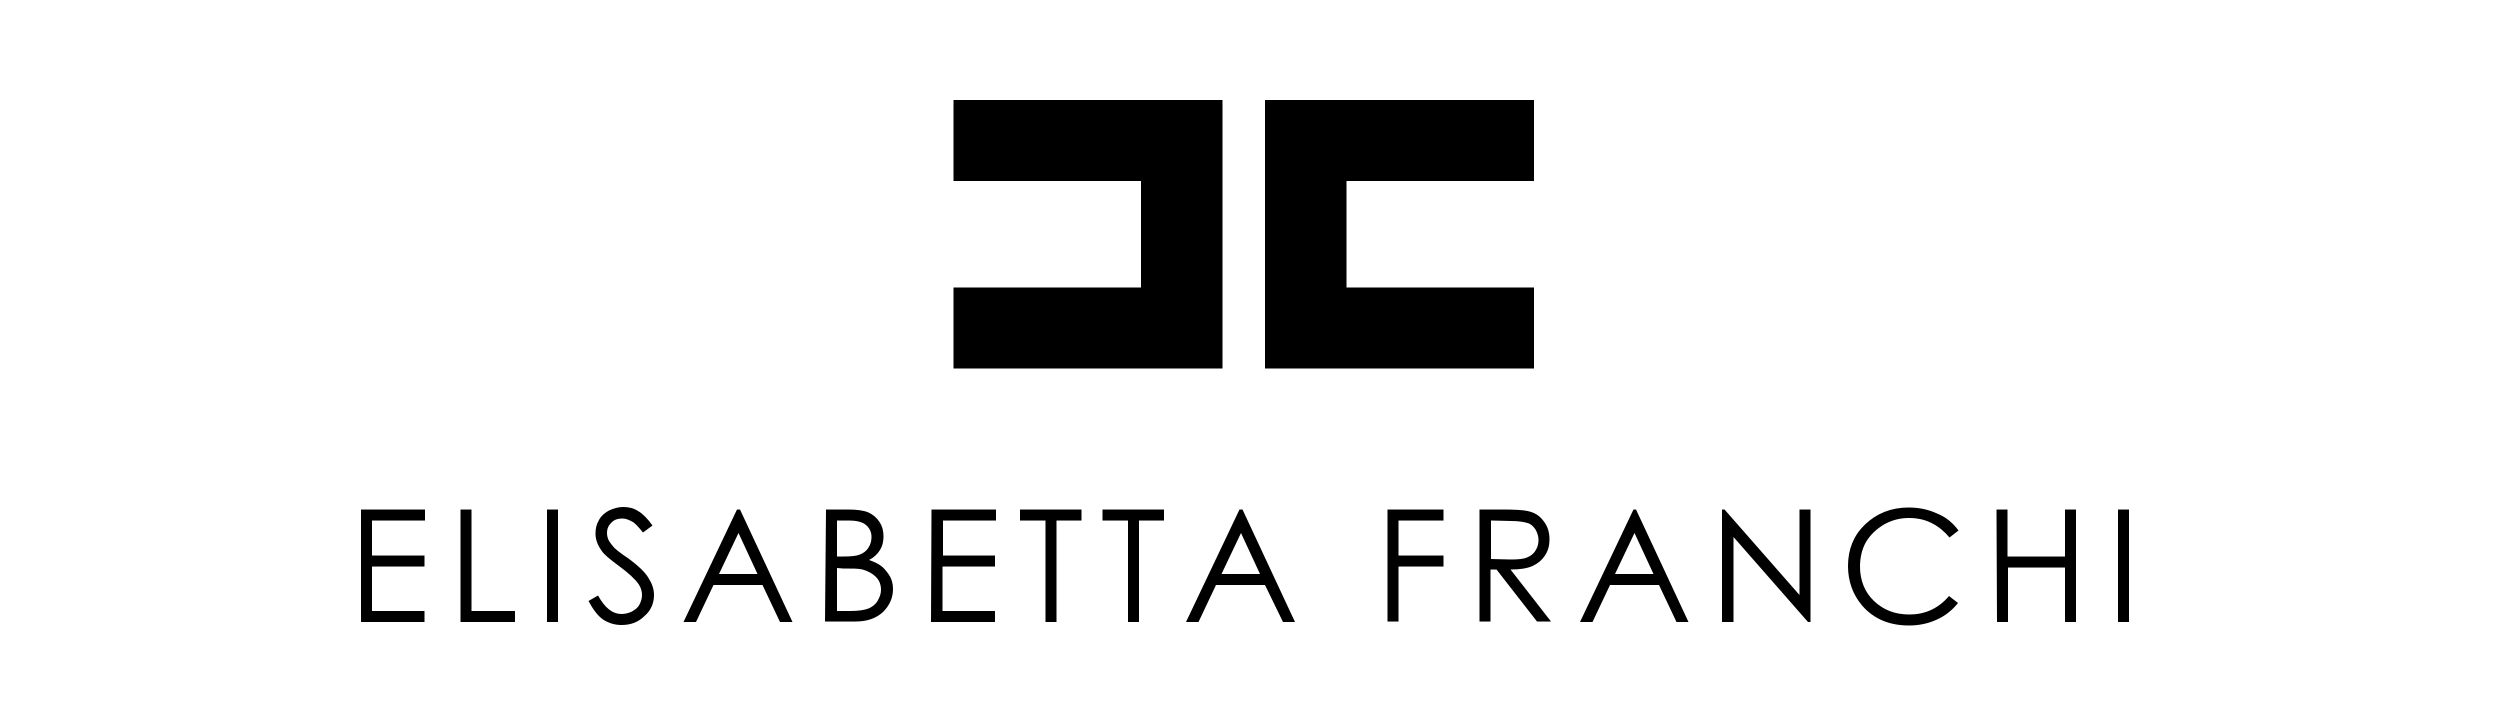
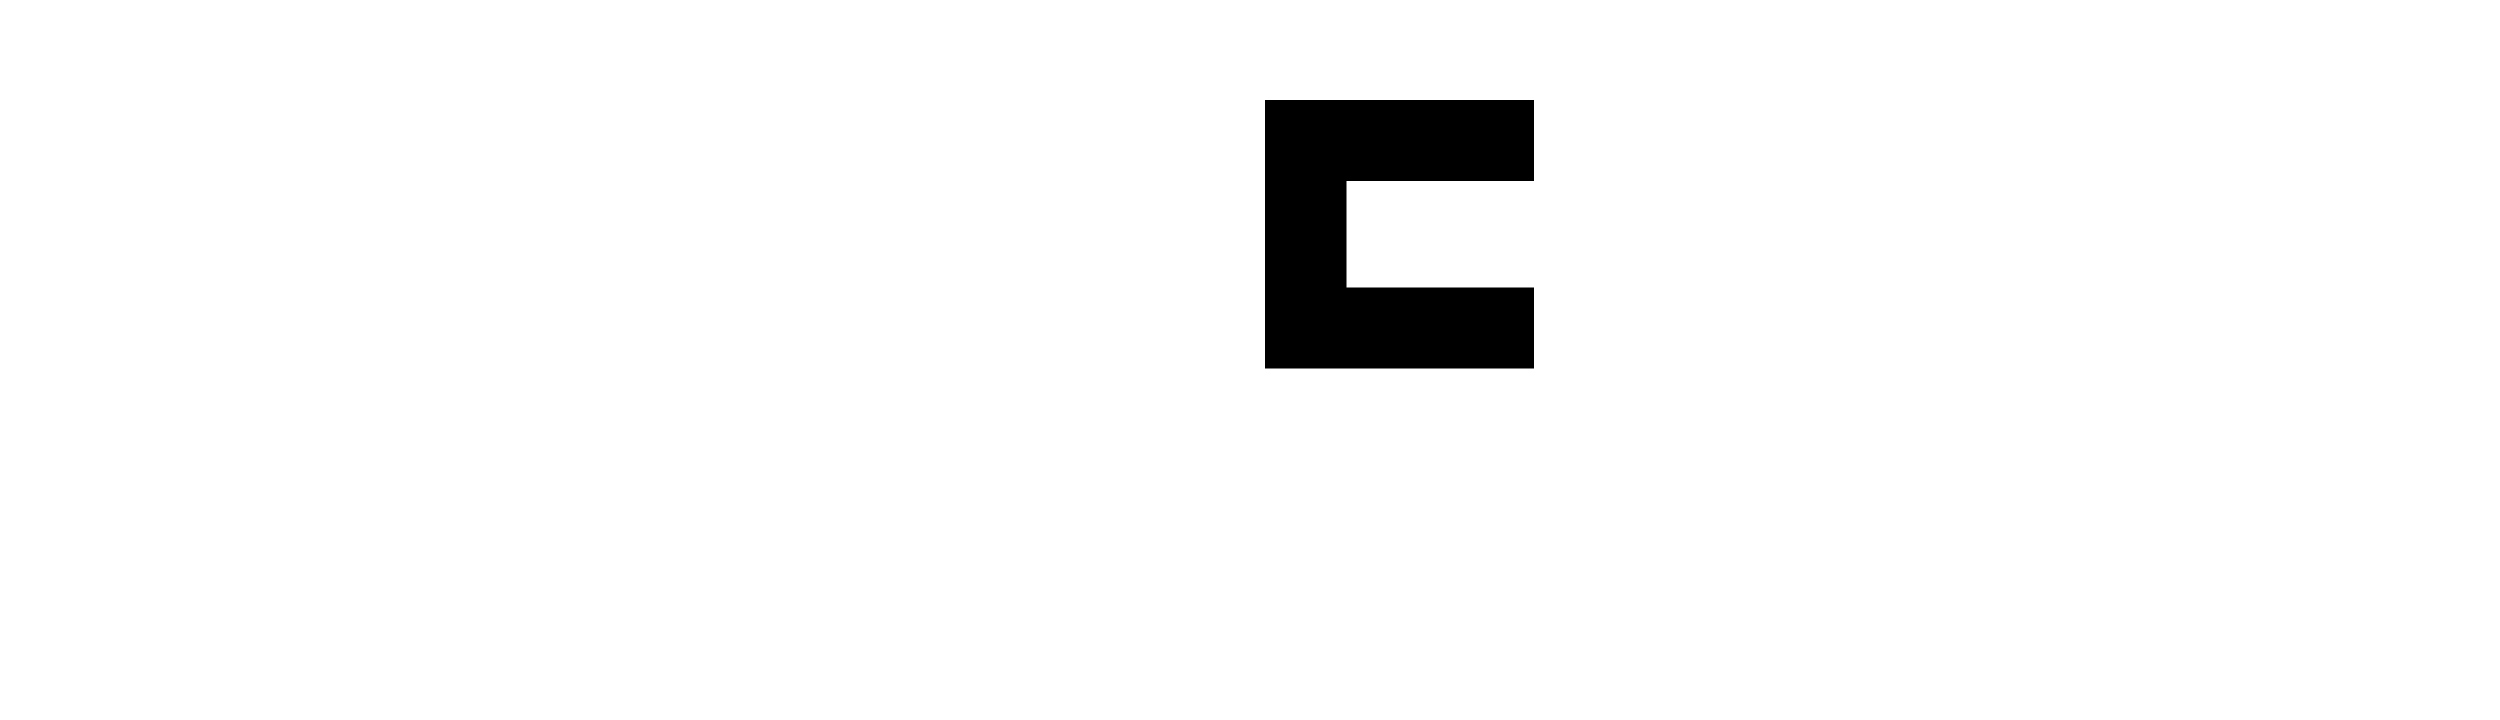
<svg xmlns="http://www.w3.org/2000/svg" version="1.0" id="Livello_1" x="0px" y="0px" viewBox="0 0 500 144" style="enable-background:new 0 0 500 144;" xml:space="preserve">
  <g>
-     <polygon points="244.5,20 244.5,73.7 190.7,73.7 190.7,57.5 228.2,57.5 228.2,36.2 190.7,36.2 190.7,20  " />
    <polygon points="253,20 253,73.7 306.8,73.7 306.8,57.5 269.3,57.5 269.3,36.2 306.8,36.2 306.8,20  " />
-     <path d="M72.2,101.9H85v2.2H74.4v7h10.5v2.2H74.4v8.9h10.5v2.2H72.2V101.9z M92.1,101.9h2.2v20.3h8.7v2.2H92.1V101.9z M109.4,101.9   h2.2v22.5h-2.2V101.9z M117.7,120.2l1.9-1.1c1.4,2.5,2.9,3.7,4.7,3.7c0.7,0,1.5-0.2,2.1-0.5c0.7-0.4,1.2-0.8,1.5-1.4   c0.3-0.6,0.5-1.2,0.5-1.9c0-0.7-0.2-1.5-0.7-2.2c-0.7-1-2-2.2-3.9-3.6c-1.9-1.4-3.1-2.4-3.5-3.1c-0.8-1.1-1.2-2.2-1.2-3.4   c0-1,0.2-1.9,0.7-2.7c0.4-0.8,1.1-1.4,2-1.9c0.9-0.4,1.8-0.7,2.8-0.7c1.1,0,2.1,0.2,3,0.8c0.9,0.5,1.9,1.5,2.9,2.9l-1.9,1.4   c-0.9-1.1-1.6-1.9-2.2-2.2s-1.2-0.6-1.9-0.6c-0.9,0-1.6,0.2-2.2,0.8c-0.6,0.6-0.9,1.2-0.9,2.1c0,0.5,0.1,0.9,0.3,1.4   c0.2,0.4,0.6,0.9,1.1,1.5c0.3,0.3,1.2,1.1,2.9,2.2c1.9,1.4,3.3,2.7,4,3.9c0.7,1.1,1.1,2.2,1.1,3.4c0,1.6-0.6,3.1-1.9,4.2   c-1.2,1.2-2.7,1.8-4.6,1.8c-1.4,0-2.6-0.4-3.7-1.1C119.6,123.2,118.6,121.9,117.7,120.2 M148,101.9l10.5,22.5H156l-3.5-7.4h-9.8   l-3.5,7.4h-2.5l10.7-22.5L148,101.9L148,101.9z M147.7,106.6l-3.9,8.2h7.7L147.7,106.6z M165.2,101.9h4.4c1.8,0,3.2,0.2,4.1,0.6   c0.9,0.4,1.7,1.1,2.2,1.9c0.6,0.9,0.8,1.9,0.8,2.9c0,1-0.2,1.9-0.7,2.7c-0.5,0.8-1.2,1.5-2.2,2c1.2,0.4,2.1,0.9,2.7,1.4   c0.6,0.6,1.1,1.2,1.5,1.9c0.4,0.7,0.6,1.6,0.6,2.5c0,1.8-0.7,3.3-2,4.6c-1.3,1.2-3.1,1.9-5.4,1.9h-6.2L165.2,101.9L165.2,101.9z    M167.4,104.1v7.2h1.2c1.6,0,2.7-0.1,3.4-0.4s1.3-0.7,1.7-1.4c0.4-0.6,0.6-1.3,0.6-2.1c0-1-0.4-1.8-1.1-2.4   c-0.7-0.6-1.9-0.9-3.4-0.9L167.4,104.1L167.4,104.1z M167.4,113.6v8.6h2.7c1.6,0,2.8-0.2,3.6-0.5c0.7-0.3,1.4-0.8,1.8-1.5   c0.4-0.7,0.7-1.4,0.7-2.2c0-1-0.3-1.9-1-2.6c-0.7-0.7-1.6-1.2-2.7-1.5c-0.7-0.2-2.1-0.2-3.9-0.2L167.4,113.6L167.4,113.6z    M186.3,101.9h12.9v2.2h-10.6v7H199v2.2h-10.5v8.9H199v2.2h-12.8L186.3,101.9L186.3,101.9z M204,104.1v-2.2h12.3v2.2h-5v20.3h-2.2   v-20.3L204,104.1L204,104.1z M220.5,104.1v-2.2h12.3v2.2h-5v20.3h-2.2v-20.3L220.5,104.1L220.5,104.1z M248.5,101.9l10.5,22.5h-2.4   L253,117h-9.8l-3.5,7.4h-2.5l10.7-22.5L248.5,101.9L248.5,101.9z M248.2,106.6l-3.9,8.2h7.7L248.2,106.6z M277.4,101.9h11.3v2.2h-9   v7h9v2.2h-9v11h-2.2V101.9z M295.9,101.9h4.5c2.5,0,4.2,0.1,5.1,0.3c1.4,0.3,2.4,0.9,3.2,2c0.8,1,1.2,2.2,1.2,3.7   c0,1.2-0.3,2.3-0.9,3.2s-1.4,1.6-2.5,2.1c-1.1,0.5-2.6,0.7-4.4,0.7l8.1,10.4h-2.8l-8.1-10.4h-1.2v10.4h-2.2V101.9L295.9,101.9z    M298.2,104.1v7.7l3.9,0.1c1.5,0,2.6-0.1,3.3-0.4c0.7-0.3,1.3-0.7,1.7-1.4c0.4-0.6,0.6-1.3,0.6-2.1c0-0.7-0.2-1.4-0.6-2.1   c-0.4-0.6-0.9-1.1-1.6-1.3c-0.7-0.2-1.7-0.4-3.3-0.4L298.2,104.1L298.2,104.1z M327.2,101.9l10.5,22.5h-2.4l-3.5-7.4H322l-3.5,7.4   H316l10.7-22.5L327.2,101.9L327.2,101.9z M326.9,106.6l-3.9,8.2h7.7L326.9,106.6z M344.4,124.4v-22.5h0.5l15,17.1v-17.1h2.2v22.5   h-0.5l-14.9-17v17H344.4z M391.7,106.1l-1.8,1.4c-1-1.2-2.2-2.2-3.6-2.9s-2.9-1-4.5-1c-1.8,0-3.4,0.4-5,1.3c-1.5,0.9-2.7,2-3.6,3.5   c-0.8,1.4-1.2,3.1-1.2,4.9c0,2.7,0.9,5.1,2.8,6.9c1.9,1.8,4.2,2.7,7.1,2.7c3.1,0,5.8-1.2,7.9-3.7l1.8,1.4c-1.1,1.4-2.6,2.6-4.2,3.3   c-1.7,0.8-3.6,1.2-5.6,1.2c-3.9,0-7-1.3-9.3-3.9c-1.9-2.2-2.9-4.9-2.9-8c0-3.3,1.1-6.1,3.4-8.3c2.3-2.2,5.2-3.4,8.7-3.4   c2.1,0,4,0.4,5.7,1.2C389.2,103.4,390.6,104.6,391.7,106.1 M399.3,101.9h2.2v9.4H413v-9.4h2.2v22.5H413v-10.9h-11.4v10.9h-2.2   L399.3,101.9L399.3,101.9z M423.6,101.9h2.2v22.5h-2.2V101.9z" />
  </g>
</svg>